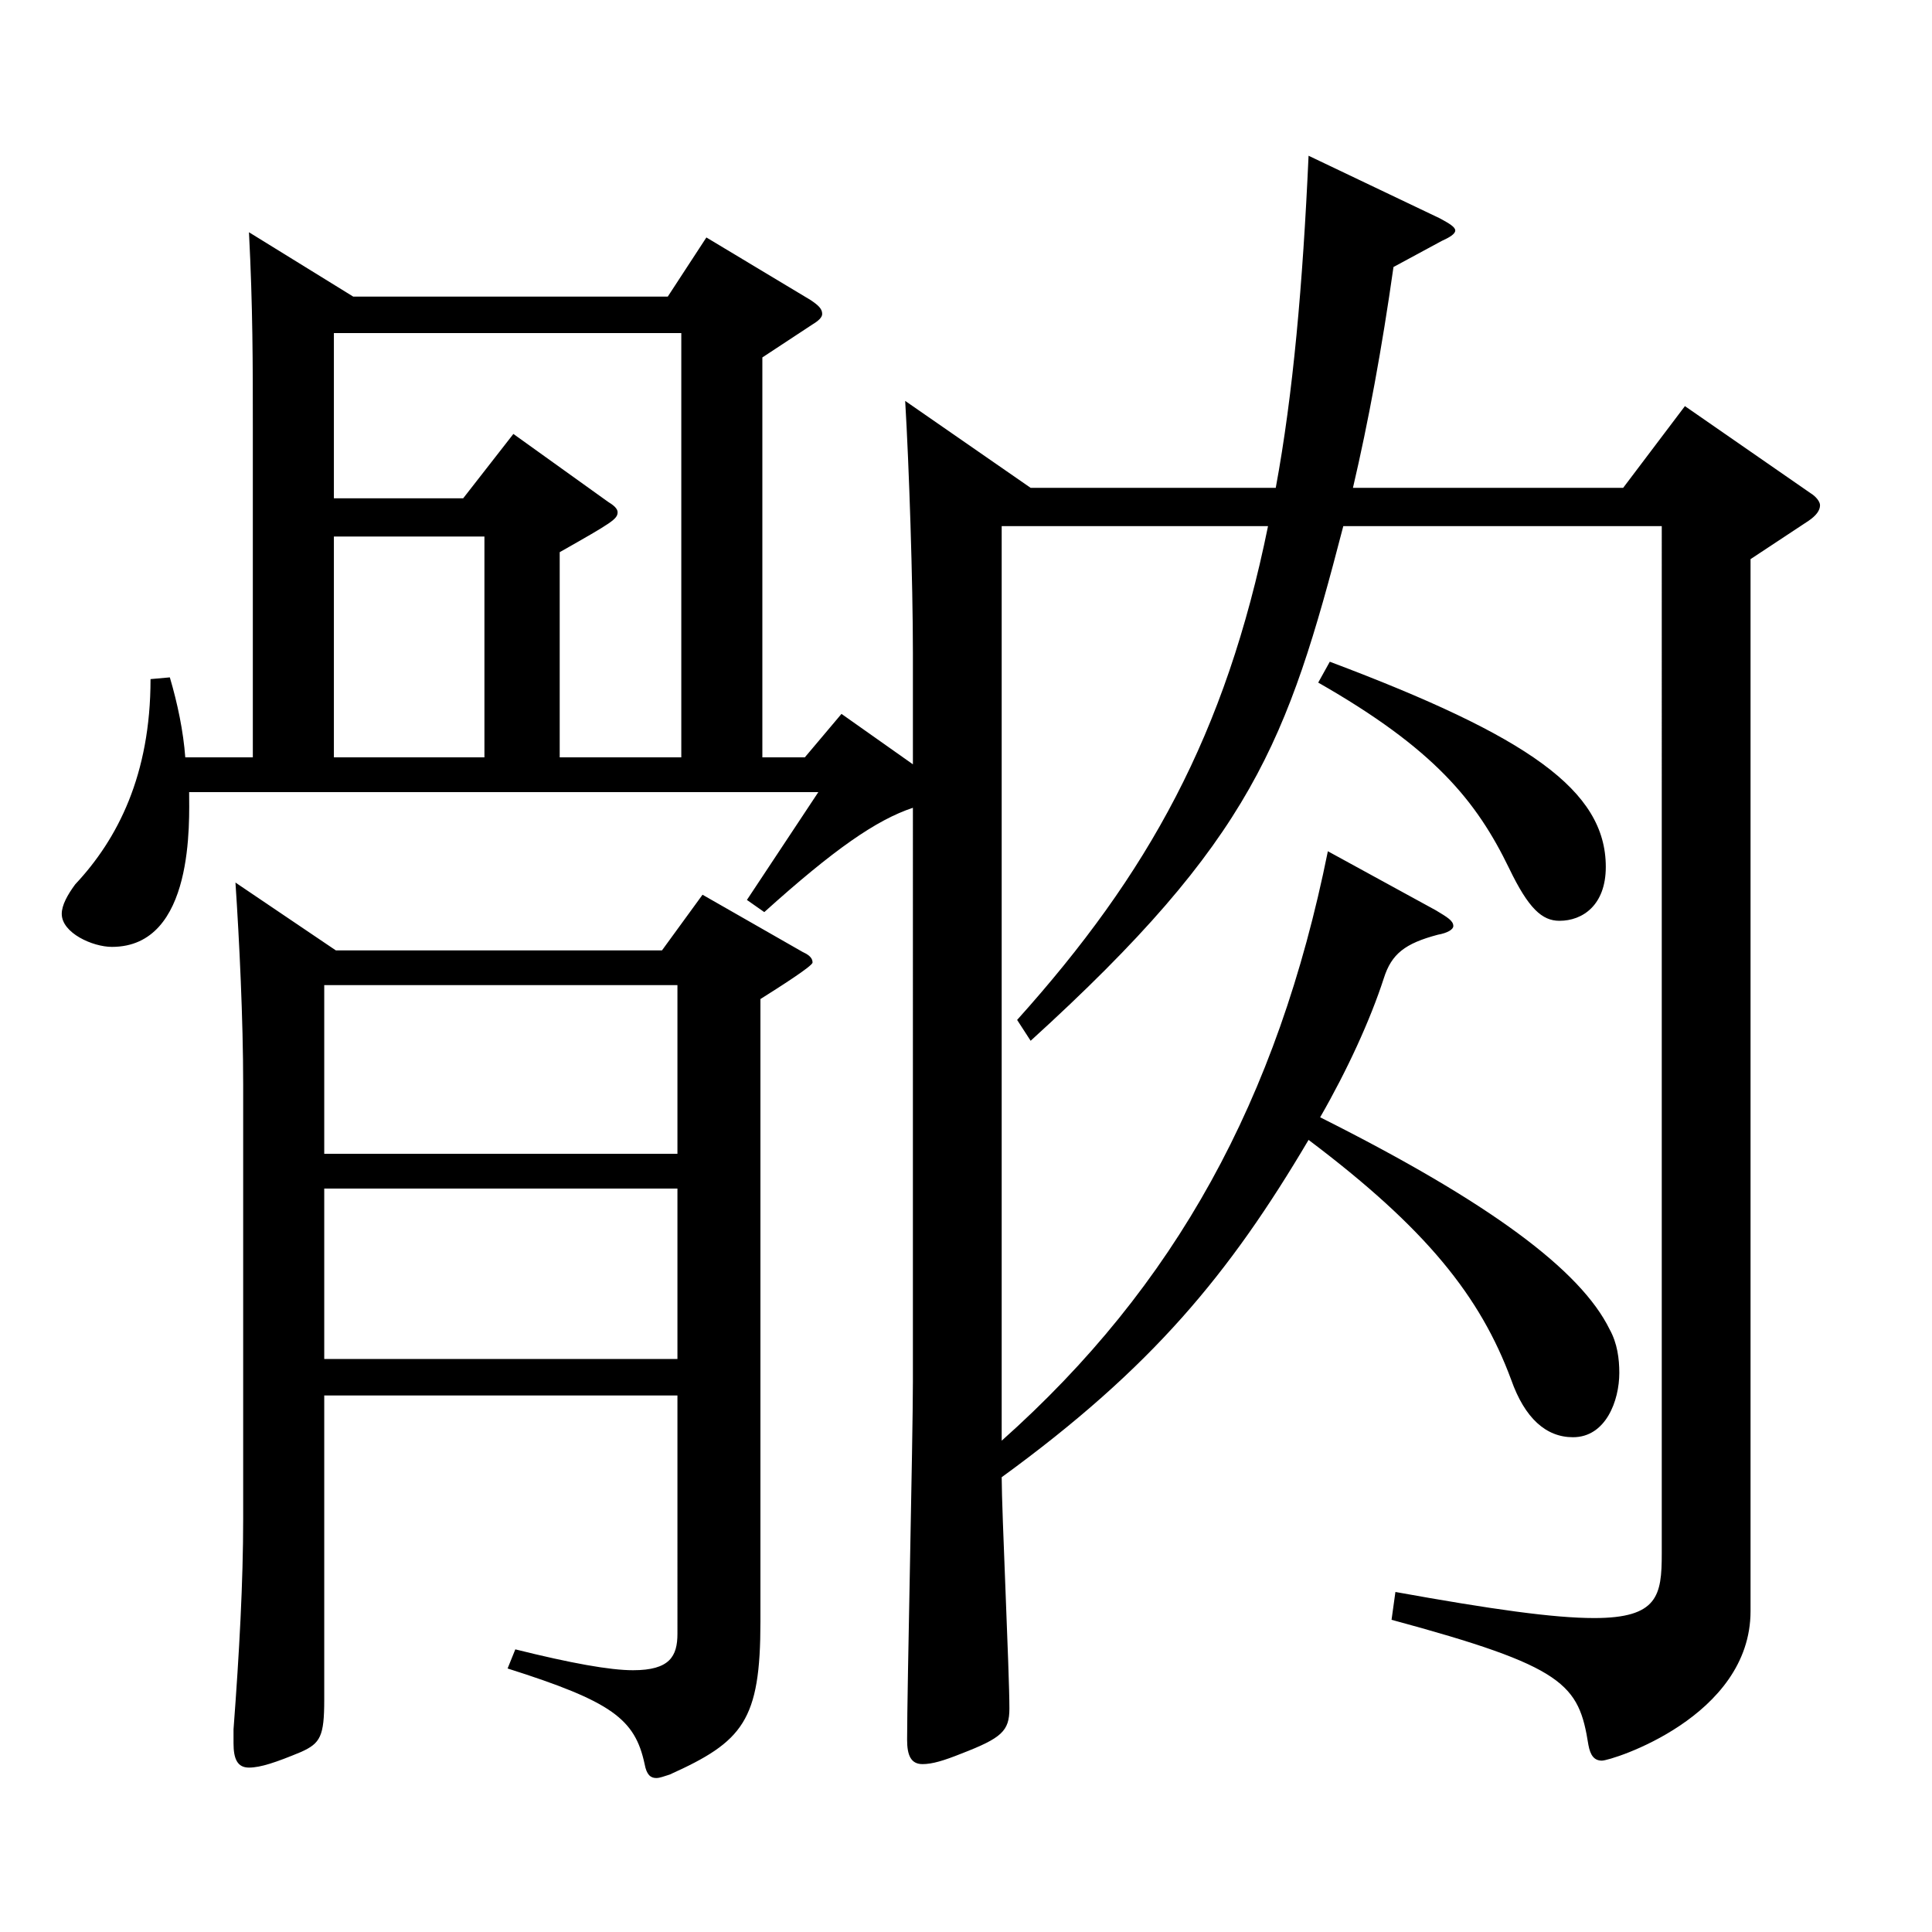
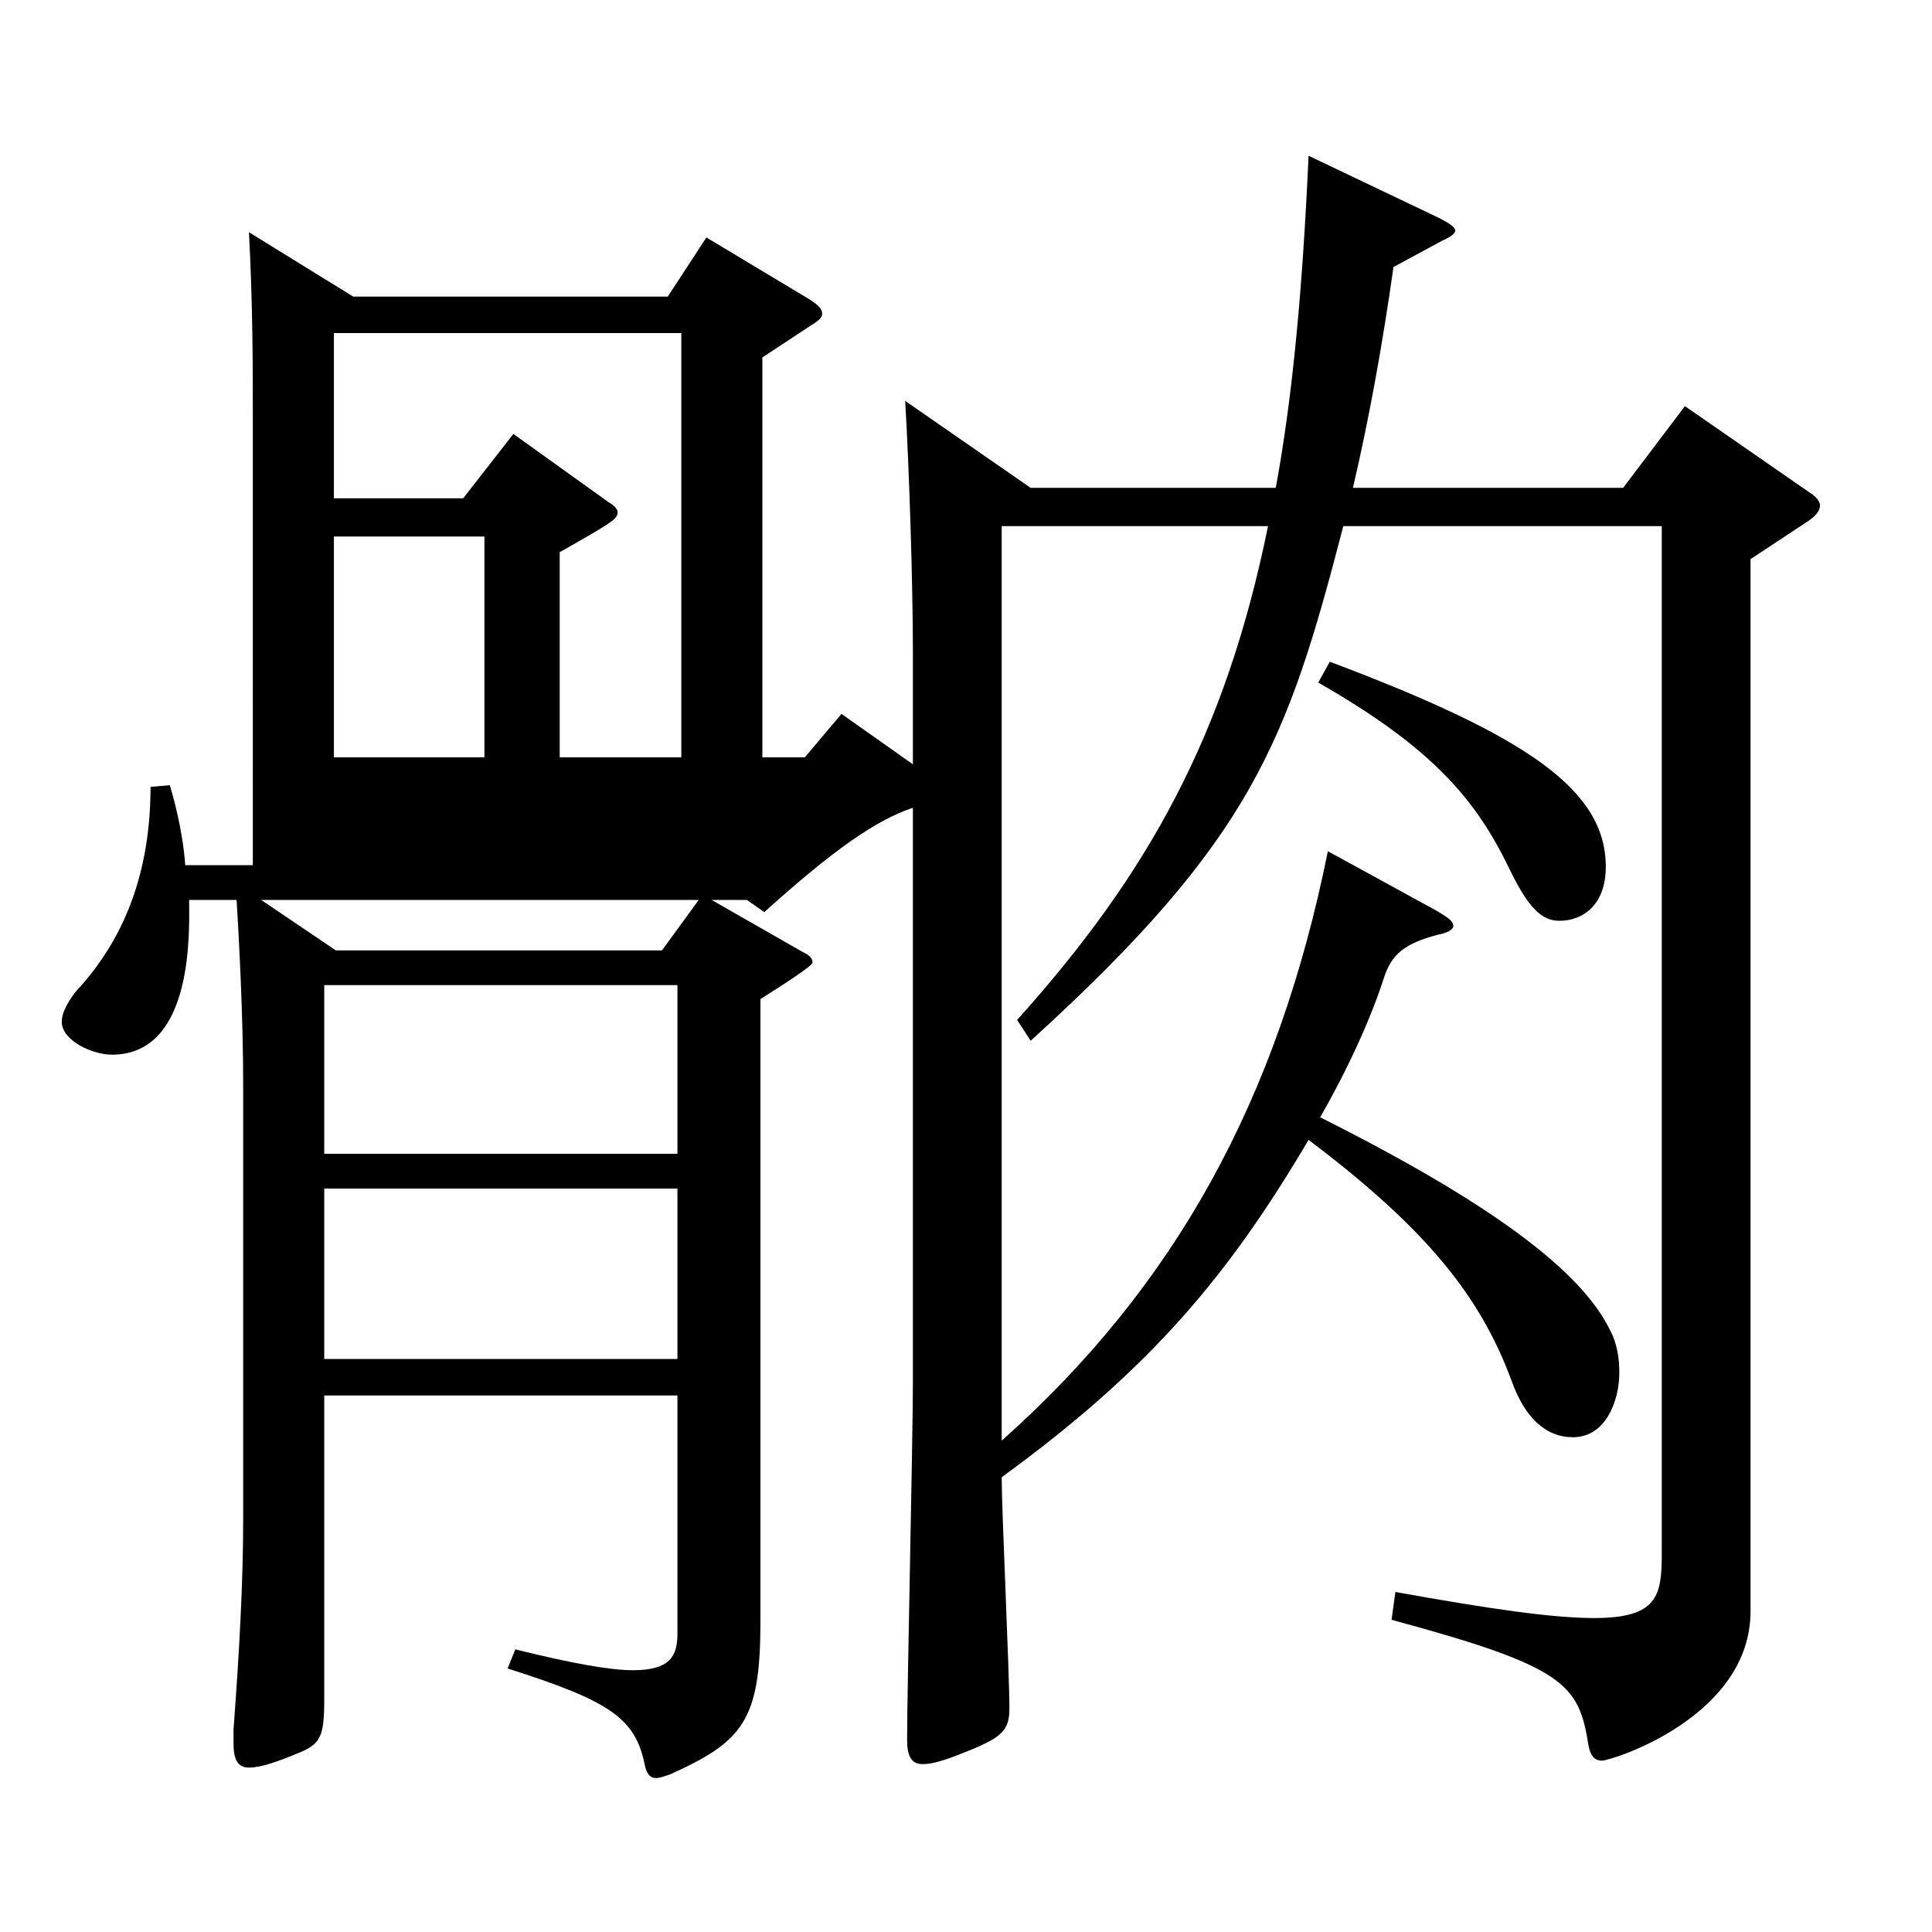
<svg xmlns="http://www.w3.org/2000/svg" version="1.1" id="图层_1" x="0px" y="0px" width="1000px" height="1000px" viewBox="0 0 1000 1000" enable-background="new 0 0 1000 1000" xml:space="preserve">
-   <path d="M533.456,252.508h126.872c8.991-48.6,13.986-105.299,16.983-171.898l67.932,32.399c4.994,2.7,7.991,4.5,7.991,6.3  c0,1.801-2.997,3.601-6.993,5.4l-24.975,13.5c-5.994,42.3-12.986,80.1-20.979,114.299h139.859l31.967-42.3l64.936,45  c2.996,1.8,4.994,4.5,4.994,6.3c0,2.7-1.998,5.4-5.994,8.1l-29.969,19.801v544.496c0,54.899-71.928,77.399-76.923,77.399  c-3.996,0-5.994-2.7-6.993-8.101c-4.995-31.499-11.988-40.499-101.897-64.799l1.998-14.4c49.95,9,81.918,13.5,102.896,13.5  c32.967,0,34.965-11.7,34.965-33.3V272.308H695.293c-28.971,111.6-46.952,161.999-161.837,266.398l-6.993-10.8  c67.932-75.6,107.892-147.6,129.869-255.599h-137.86v473.397c89.909-80.1,142.855-176.399,168.829-305.099l55.944,30.6  c5.993,3.601,8.99,5.4,8.99,8.101c0,1.8-2.997,3.6-7.992,4.5c-16.982,4.5-23.976,9.899-27.972,22.5  c-6.992,21.6-18.98,47.699-32.967,71.999c87.912,44.1,134.864,79.199,149.85,109.8c3.996,7.199,4.995,15.3,4.995,22.499  c0,14.4-6.993,33.3-23.977,33.3c-13.985,0-24.975-9.899-31.968-29.699c-15.983-43.2-43.955-78.3-104.894-124.199  c-40.959,69.3-80.919,117.899-158.84,174.599c0,17.1,3.996,100.8,3.996,119.699c0,11.7-3.996,15.3-24.976,23.399  c-8.99,3.601-14.984,5.4-19.979,5.4c-5.994,0-7.992-4.5-7.992-12.6c0-26.101,2.997-155.699,2.997-185.399V418.106  c-18.98,6.301-40.959,21.601-76.923,54l-8.99-6.3l36.963-55.8H97.896c0,14.4,2.997,80.1-39.96,80.1c-9.99,0-25.974-7.2-25.974-17.1  c0-4.5,2.997-9.9,6.993-15.3c21.978-23.4,38.96-56.7,38.96-106.2l9.99-0.899c3.996,13.5,6.993,27.899,7.992,41.399h34.965V221.008  c0-32.399,0-62.1-1.998-100.799l53.945,33.3h162.836l19.979-30.6l53.946,32.399c3.996,2.7,5.994,4.5,5.994,7.2  c0,1.8-1.998,3.6-4.995,5.399l-25.975,17.101v206.998h21.979l18.98-22.5l36.963,26.101v-57.6c0-36.9-1.998-97.2-3.996-130.5  L533.456,252.508z M167.825,722.305v157.499c0,18.899-1.998,22.5-11.988,27c-12.987,5.399-20.979,8.1-26.973,8.1  s-7.992-4.5-7.992-12.6v-7.2c2.997-39.6,4.995-76.499,4.995-108.899V561.206c0-33.3-1.998-74.699-3.996-104.399l51.947,35.1h168.83  l20.979-28.8l51.948,29.7c3.996,1.8,4.995,3.6,4.995,5.399s-16.983,12.601-26.974,18.9v322.197c0,51.3-8.99,62.1-46.952,79.2  c-2.997,0.899-4.995,1.8-6.993,1.8c-2.997,0-4.995-1.8-5.994-7.2c-4.994-23.399-16.982-32.399-70.928-49.5l3.995-9.899  c28.972,7.2,48.951,10.8,60.939,10.8c18.98,0,22.977-7.2,22.977-18.9V722.305H167.825z M167.825,597.206h182.815v-87.3H167.825  V597.206z M350.641,615.205H167.825v88.2h182.815V615.205z M172.819,172.408v85.5h66.933l25.974-33.3l48.951,35.1  c2.997,1.8,4.995,3.6,4.995,5.399c0,3.601-2.997,5.4-29.97,20.7v106.199h62.937V172.408H172.819z M172.819,277.708v114.299h77.922  V277.708H172.819z M688.3,342.508c102.896,38.699,142.856,66.599,142.856,106.199c0,19.8-11.988,27.899-23.976,27.899  c-8.991,0-15.984-6.3-25.975-27c-16.982-35.1-38.96-62.1-98.9-96.299L688.3,342.508z" />
+   <path d="M533.456,252.508h126.872c8.991-48.6,13.986-105.299,16.983-171.898l67.932,32.399c4.994,2.7,7.991,4.5,7.991,6.3  c0,1.801-2.997,3.601-6.993,5.4l-24.975,13.5c-5.994,42.3-12.986,80.1-20.979,114.299h139.859l31.967-42.3l64.936,45  c2.996,1.8,4.994,4.5,4.994,6.3c0,2.7-1.998,5.4-5.994,8.1l-29.969,19.801v544.496c0,54.899-71.928,77.399-76.923,77.399  c-3.996,0-5.994-2.7-6.993-8.101c-4.995-31.499-11.988-40.499-101.897-64.799l1.998-14.4c49.95,9,81.918,13.5,102.896,13.5  c32.967,0,34.965-11.7,34.965-33.3V272.308H695.293c-28.971,111.6-46.952,161.999-161.837,266.398l-6.993-10.8  c67.932-75.6,107.892-147.6,129.869-255.599h-137.86v473.397c89.909-80.1,142.855-176.399,168.829-305.099l55.944,30.6  c5.993,3.601,8.99,5.4,8.99,8.101c0,1.8-2.997,3.6-7.992,4.5c-16.982,4.5-23.976,9.899-27.972,22.5  c-6.992,21.6-18.98,47.699-32.967,71.999c87.912,44.1,134.864,79.199,149.85,109.8c3.996,7.199,4.995,15.3,4.995,22.499  c0,14.4-6.993,33.3-23.977,33.3c-13.985,0-24.975-9.899-31.968-29.699c-15.983-43.2-43.955-78.3-104.894-124.199  c-40.959,69.3-80.919,117.899-158.84,174.599c0,17.1,3.996,100.8,3.996,119.699c0,11.7-3.996,15.3-24.976,23.399  c-8.99,3.601-14.984,5.4-19.979,5.4c-5.994,0-7.992-4.5-7.992-12.6c0-26.101,2.997-155.699,2.997-185.399V418.106  c-18.98,6.301-40.959,21.601-76.923,54l-8.99-6.3H97.896c0,14.4,2.997,80.1-39.96,80.1c-9.99,0-25.974-7.2-25.974-17.1  c0-4.5,2.997-9.9,6.993-15.3c21.978-23.4,38.96-56.7,38.96-106.2l9.99-0.899c3.996,13.5,6.993,27.899,7.992,41.399h34.965V221.008  c0-32.399,0-62.1-1.998-100.799l53.945,33.3h162.836l19.979-30.6l53.946,32.399c3.996,2.7,5.994,4.5,5.994,7.2  c0,1.8-1.998,3.6-4.995,5.399l-25.975,17.101v206.998h21.979l18.98-22.5l36.963,26.101v-57.6c0-36.9-1.998-97.2-3.996-130.5  L533.456,252.508z M167.825,722.305v157.499c0,18.899-1.998,22.5-11.988,27c-12.987,5.399-20.979,8.1-26.973,8.1  s-7.992-4.5-7.992-12.6v-7.2c2.997-39.6,4.995-76.499,4.995-108.899V561.206c0-33.3-1.998-74.699-3.996-104.399l51.947,35.1h168.83  l20.979-28.8l51.948,29.7c3.996,1.8,4.995,3.6,4.995,5.399s-16.983,12.601-26.974,18.9v322.197c0,51.3-8.99,62.1-46.952,79.2  c-2.997,0.899-4.995,1.8-6.993,1.8c-2.997,0-4.995-1.8-5.994-7.2c-4.994-23.399-16.982-32.399-70.928-49.5l3.995-9.899  c28.972,7.2,48.951,10.8,60.939,10.8c18.98,0,22.977-7.2,22.977-18.9V722.305H167.825z M167.825,597.206h182.815v-87.3H167.825  V597.206z M350.641,615.205H167.825v88.2h182.815V615.205z M172.819,172.408v85.5h66.933l25.974-33.3l48.951,35.1  c2.997,1.8,4.995,3.6,4.995,5.399c0,3.601-2.997,5.4-29.97,20.7v106.199h62.937V172.408H172.819z M172.819,277.708v114.299h77.922  V277.708H172.819z M688.3,342.508c102.896,38.699,142.856,66.599,142.856,106.199c0,19.8-11.988,27.899-23.976,27.899  c-8.991,0-15.984-6.3-25.975-27c-16.982-35.1-38.96-62.1-98.9-96.299L688.3,342.508z" />
</svg>